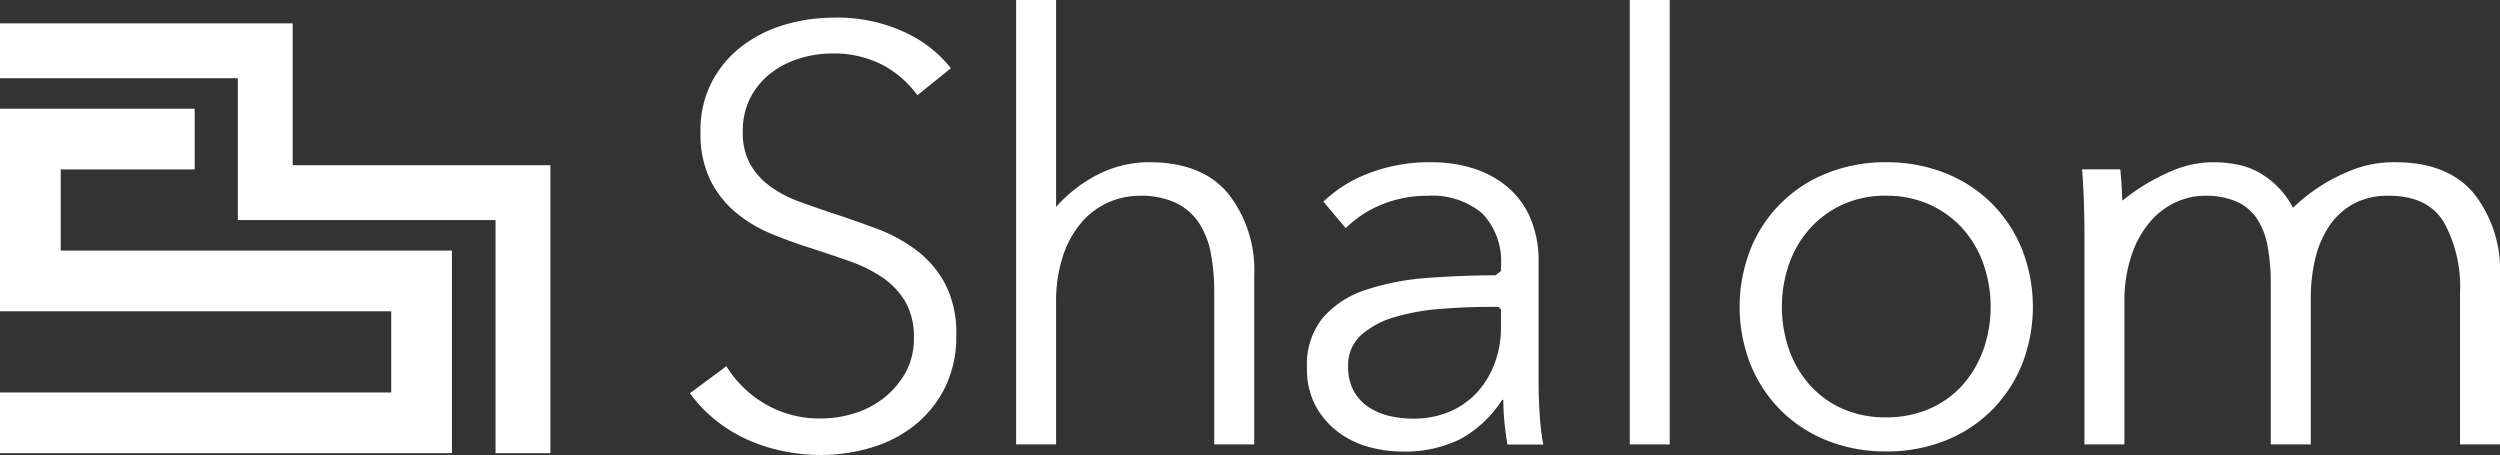
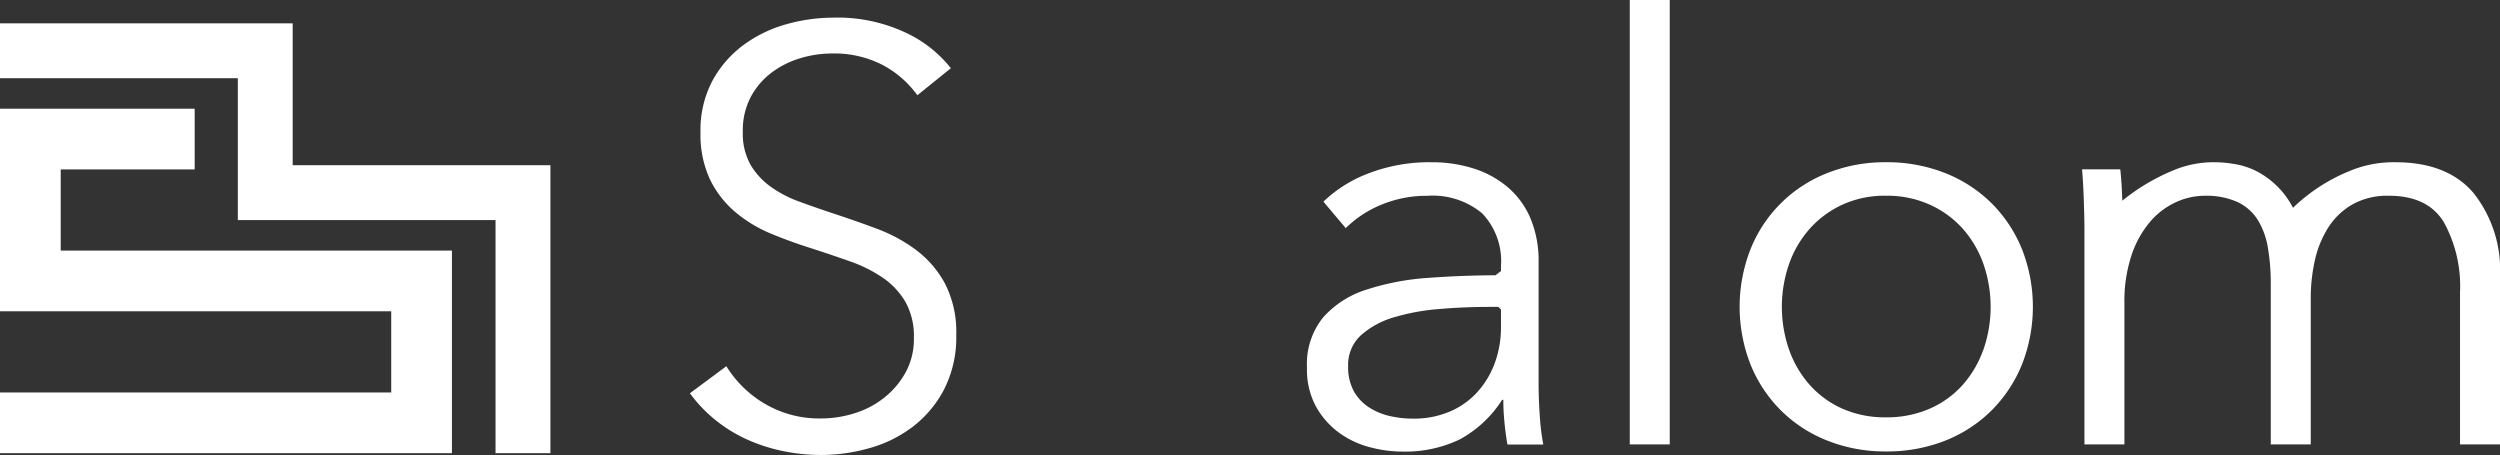
<svg xmlns="http://www.w3.org/2000/svg" id="logo-top-company" width="238.864" height="43.472" viewBox="0 0 238.864 43.472">
  <rect x="0" y="0" width="238.864" height="43.472" fill="#333333" stroke="none" />
  <defs>
    <clipPath id="clip-path">
      <rect id="長方形_2301" data-name="長方形 2301" width="238.864" height="43.472" transform="translate(0 0)" fill="none" />
    </clipPath>
  </defs>
  <g id="グループ_3449" data-name="グループ 3449" clip-path="url(#clip-path)">
    <path id="パス_9222" data-name="パス 9222" d="M87.549,23.9a15.01,15.01,0,0,0-3.782-2.05q-2.1-.786-4.172-1.46-1.68-.561-3.22-1.124a11.2,11.2,0,0,1-2.746-1.432A6.918,6.918,0,0,1,71.7,15.726a6.125,6.125,0,0,1-.728-3.145,6.869,6.869,0,0,1,.759-3.314,7.068,7.068,0,0,1,1.994-2.331A8.632,8.632,0,0,1,76.474,5.56a10.466,10.466,0,0,1,2.977-.45,10.132,10.132,0,0,1,4.886,1.1A9.73,9.73,0,0,1,87.651,9.1l3.2-2.583a11.865,11.865,0,0,0-4.325-3.4,15.3,15.3,0,0,0-6.908-1.432,16.712,16.712,0,0,0-4.437.617,12.61,12.61,0,0,0-4.1,1.966,10.42,10.42,0,0,0-3,3.426,10.044,10.044,0,0,0-1.151,4.943,10.111,10.111,0,0,0,.926,4.549A9.57,9.57,0,0,0,70.3,20.3a13.073,13.073,0,0,0,3.426,2.05q1.908.787,3.875,1.4,1.91.62,3.651,1.236a13.294,13.294,0,0,1,3.089,1.545,7.27,7.27,0,0,1,2.162,2.3,6.7,6.7,0,0,1,.815,3.455,6.639,6.639,0,0,1-.815,3.341,8.064,8.064,0,0,1-2.078,2.415,8.666,8.666,0,0,1-2.836,1.461,10.576,10.576,0,0,1-3.089.477,10.243,10.243,0,0,1-5.476-1.432A10.657,10.657,0,0,1,69.4,34.991l-3.482,2.583a13.454,13.454,0,0,0,2.471,2.584,13.947,13.947,0,0,0,3.033,1.853,16.308,16.308,0,0,0,3.426,1.095,18.041,18.041,0,0,0,3.6.365,16.816,16.816,0,0,0,4.689-.673,12.252,12.252,0,0,0,4.144-2.079,10.754,10.754,0,0,0,2.949-3.566,10.923,10.923,0,0,0,1.136-5.139A10.137,10.137,0,0,0,90.293,27.1a9.918,9.918,0,0,0-2.744-3.2" fill="#fff" />
-     <path id="パス_9223" data-name="パス 9223" d="M109.831,15.5a10.828,10.828,0,0,0-4.772,1.091l0,0c-.089.046-.181.093-.274.143-.076.039-.154.075-.229.116s-.148.088-.223.131c-.111.064-.225.131-.34.2l-.045.028a13.655,13.655,0,0,0-3.043,2.562V0h-3.82V42.461h3.82V28.982a13.943,13.943,0,0,1,.674-4.578,9.389,9.389,0,0,1,1.8-3.2,7.255,7.255,0,0,1,2.556-1.882,7.366,7.366,0,0,1,2.948-.618,7.839,7.839,0,0,1,3.454.674,5.523,5.523,0,0,1,2.191,1.882,7.889,7.889,0,0,1,1.151,2.892,19.235,19.235,0,0,1,.337,3.763V42.461h3.819V26.342a11.824,11.824,0,0,0-2.5-7.863q-2.5-2.978-7.5-2.977" fill="#fff" />
    <path id="パス_9224" data-name="パス 9224" d="M147.006,36.564V25.05a10.432,10.432,0,0,0-.787-4.213,8.006,8.006,0,0,0-2.19-2.976,9.469,9.469,0,0,0-3.258-1.77,13.083,13.083,0,0,0-3.987-.589,16.15,16.15,0,0,0-6.038,1.067,12.608,12.608,0,0,0-4.3,2.7l2.135,2.527a10.487,10.487,0,0,1,3.426-2.247,11.287,11.287,0,0,1,4.381-.842,7.4,7.4,0,0,1,5.223,1.673,6.608,6.608,0,0,1,1.8,5.073V25.9c-.177.132-.36.271-.513.4q-3.318.016-6.423.249a24.254,24.254,0,0,0-5.925,1.128,9.265,9.265,0,0,0-4.129,2.648,7.084,7.084,0,0,0-1.544,4.818,7.372,7.372,0,0,0,.87,3.719,7.791,7.791,0,0,0,2.191,2.48,8.7,8.7,0,0,0,2.921,1.381,12.209,12.209,0,0,0,3.116.422,12.032,12.032,0,0,0,5.477-1.151,11.067,11.067,0,0,0,4.071-3.792h.113q0,1.068.112,2.191t.281,2.078h3.426a22.051,22.051,0,0,1-.337-2.752q-.112-1.629-.112-3.145m-5.785.814a7.6,7.6,0,0,1-2.64,1.91,8.731,8.731,0,0,1-3.594.7,9.859,9.859,0,0,1-2.219-.253,6.116,6.116,0,0,1-1.994-.842,4.363,4.363,0,0,1-1.432-1.545,4.774,4.774,0,0,1-.534-2.359,3.829,3.829,0,0,1,1.236-2.977,8.185,8.185,0,0,1,3.173-1.713,20.7,20.7,0,0,1,4.325-.786q2.386-.2,4.746-.2h.88l.243.25v1.716a9.787,9.787,0,0,1-.561,3.314,8.461,8.461,0,0,1-1.629,2.78" fill="#fff" />
    <rect id="長方形_2300" data-name="長方形 2300" width="3.819" height="42.461" transform="translate(155.717 0)" fill="#fff" />
    <path id="パス_9225" data-name="パス 9225" d="M190.3,19.434a13.131,13.131,0,0,0-4.437-2.893A15.086,15.086,0,0,0,180.2,15.5a14.925,14.925,0,0,0-5.617,1.039,12.974,12.974,0,0,0-7.33,7.273,15.1,15.1,0,0,0,0,11.009,13.245,13.245,0,0,0,2.893,4.381,13.089,13.089,0,0,0,4.437,2.892,14.905,14.905,0,0,0,5.617,1.039,15.066,15.066,0,0,0,5.672-1.039A13.1,13.1,0,0,0,190.3,39.2a13.26,13.26,0,0,0,2.893-4.381,15.1,15.1,0,0,0,0-11.009,13.256,13.256,0,0,0-2.893-4.38m-.814,14.013a10.134,10.134,0,0,1-1.994,3.37,9.123,9.123,0,0,1-3.145,2.247,10.243,10.243,0,0,1-4.156.814,10.046,10.046,0,0,1-4.129-.814,9.175,9.175,0,0,1-3.117-2.247,10.1,10.1,0,0,1-1.994-3.37,12.491,12.491,0,0,1,0-8.257,10.106,10.106,0,0,1,1.994-3.369,9.511,9.511,0,0,1,3.117-2.275A9.752,9.752,0,0,1,180.2,18.7a9.943,9.943,0,0,1,4.156.842,9.451,9.451,0,0,1,3.145,2.275,10.14,10.14,0,0,1,1.994,3.369,12.491,12.491,0,0,1,0,8.257" fill="#fff" />
    <path id="パス_9226" data-name="パス 9226" d="M236.365,18.478q-2.5-2.976-7.5-2.977a10.914,10.914,0,0,0-4.449.87,17,17,0,0,0-5.33,3.481,8.374,8.374,0,0,0-1.033-1.543,8.254,8.254,0,0,0-2.022-1.713,7.094,7.094,0,0,0-2.246-.87,11.657,11.657,0,0,0-2.219-.225,9.92,9.92,0,0,0-3.9.769v0a19.579,19.579,0,0,0-4.888,2.905c-.007-.2-.016-.415-.025-.639q-.057-1.292-.169-2.359h-3.65q.111,1.349.168,3.033t.057,2.752v20.5h3.819V28.981a13.969,13.969,0,0,1,.674-4.578,9.688,9.688,0,0,1,1.769-3.2,7.145,7.145,0,0,1,2.471-1.882,6.624,6.624,0,0,1,2.724-.617,7.317,7.317,0,0,1,3.146.589,4.606,4.606,0,0,1,1.937,1.685,7.288,7.288,0,0,1,.983,2.668,19.907,19.907,0,0,1,.281,3.482V42.461h3.819V28.475a16.277,16.277,0,0,1,.393-3.594,9.823,9.823,0,0,1,1.264-3.117,6.7,6.7,0,0,1,2.3-2.219,6.82,6.82,0,0,1,3.51-.842q3.707,0,5.251,2.527a12.7,12.7,0,0,1,1.545,6.684V42.461h3.819V26.341a11.831,11.831,0,0,0-2.5-7.863" fill="#fff" />
    <path id="パス_9227" data-name="パス 9227" d="M5.8,23.942V16.188H18.6v-5.8H0V29.742H37.38V37.5H0v5.8H43.179V23.942H5.8Z" fill="#fff" />
    <path id="パス_9228" data-name="パス 9228" d="M30.585,15.785H27.964V2.231H0V7.473H22.723V21.027H47.347V43.3h5.242V15.785Z" fill="#fff" />
  </g>
</svg>